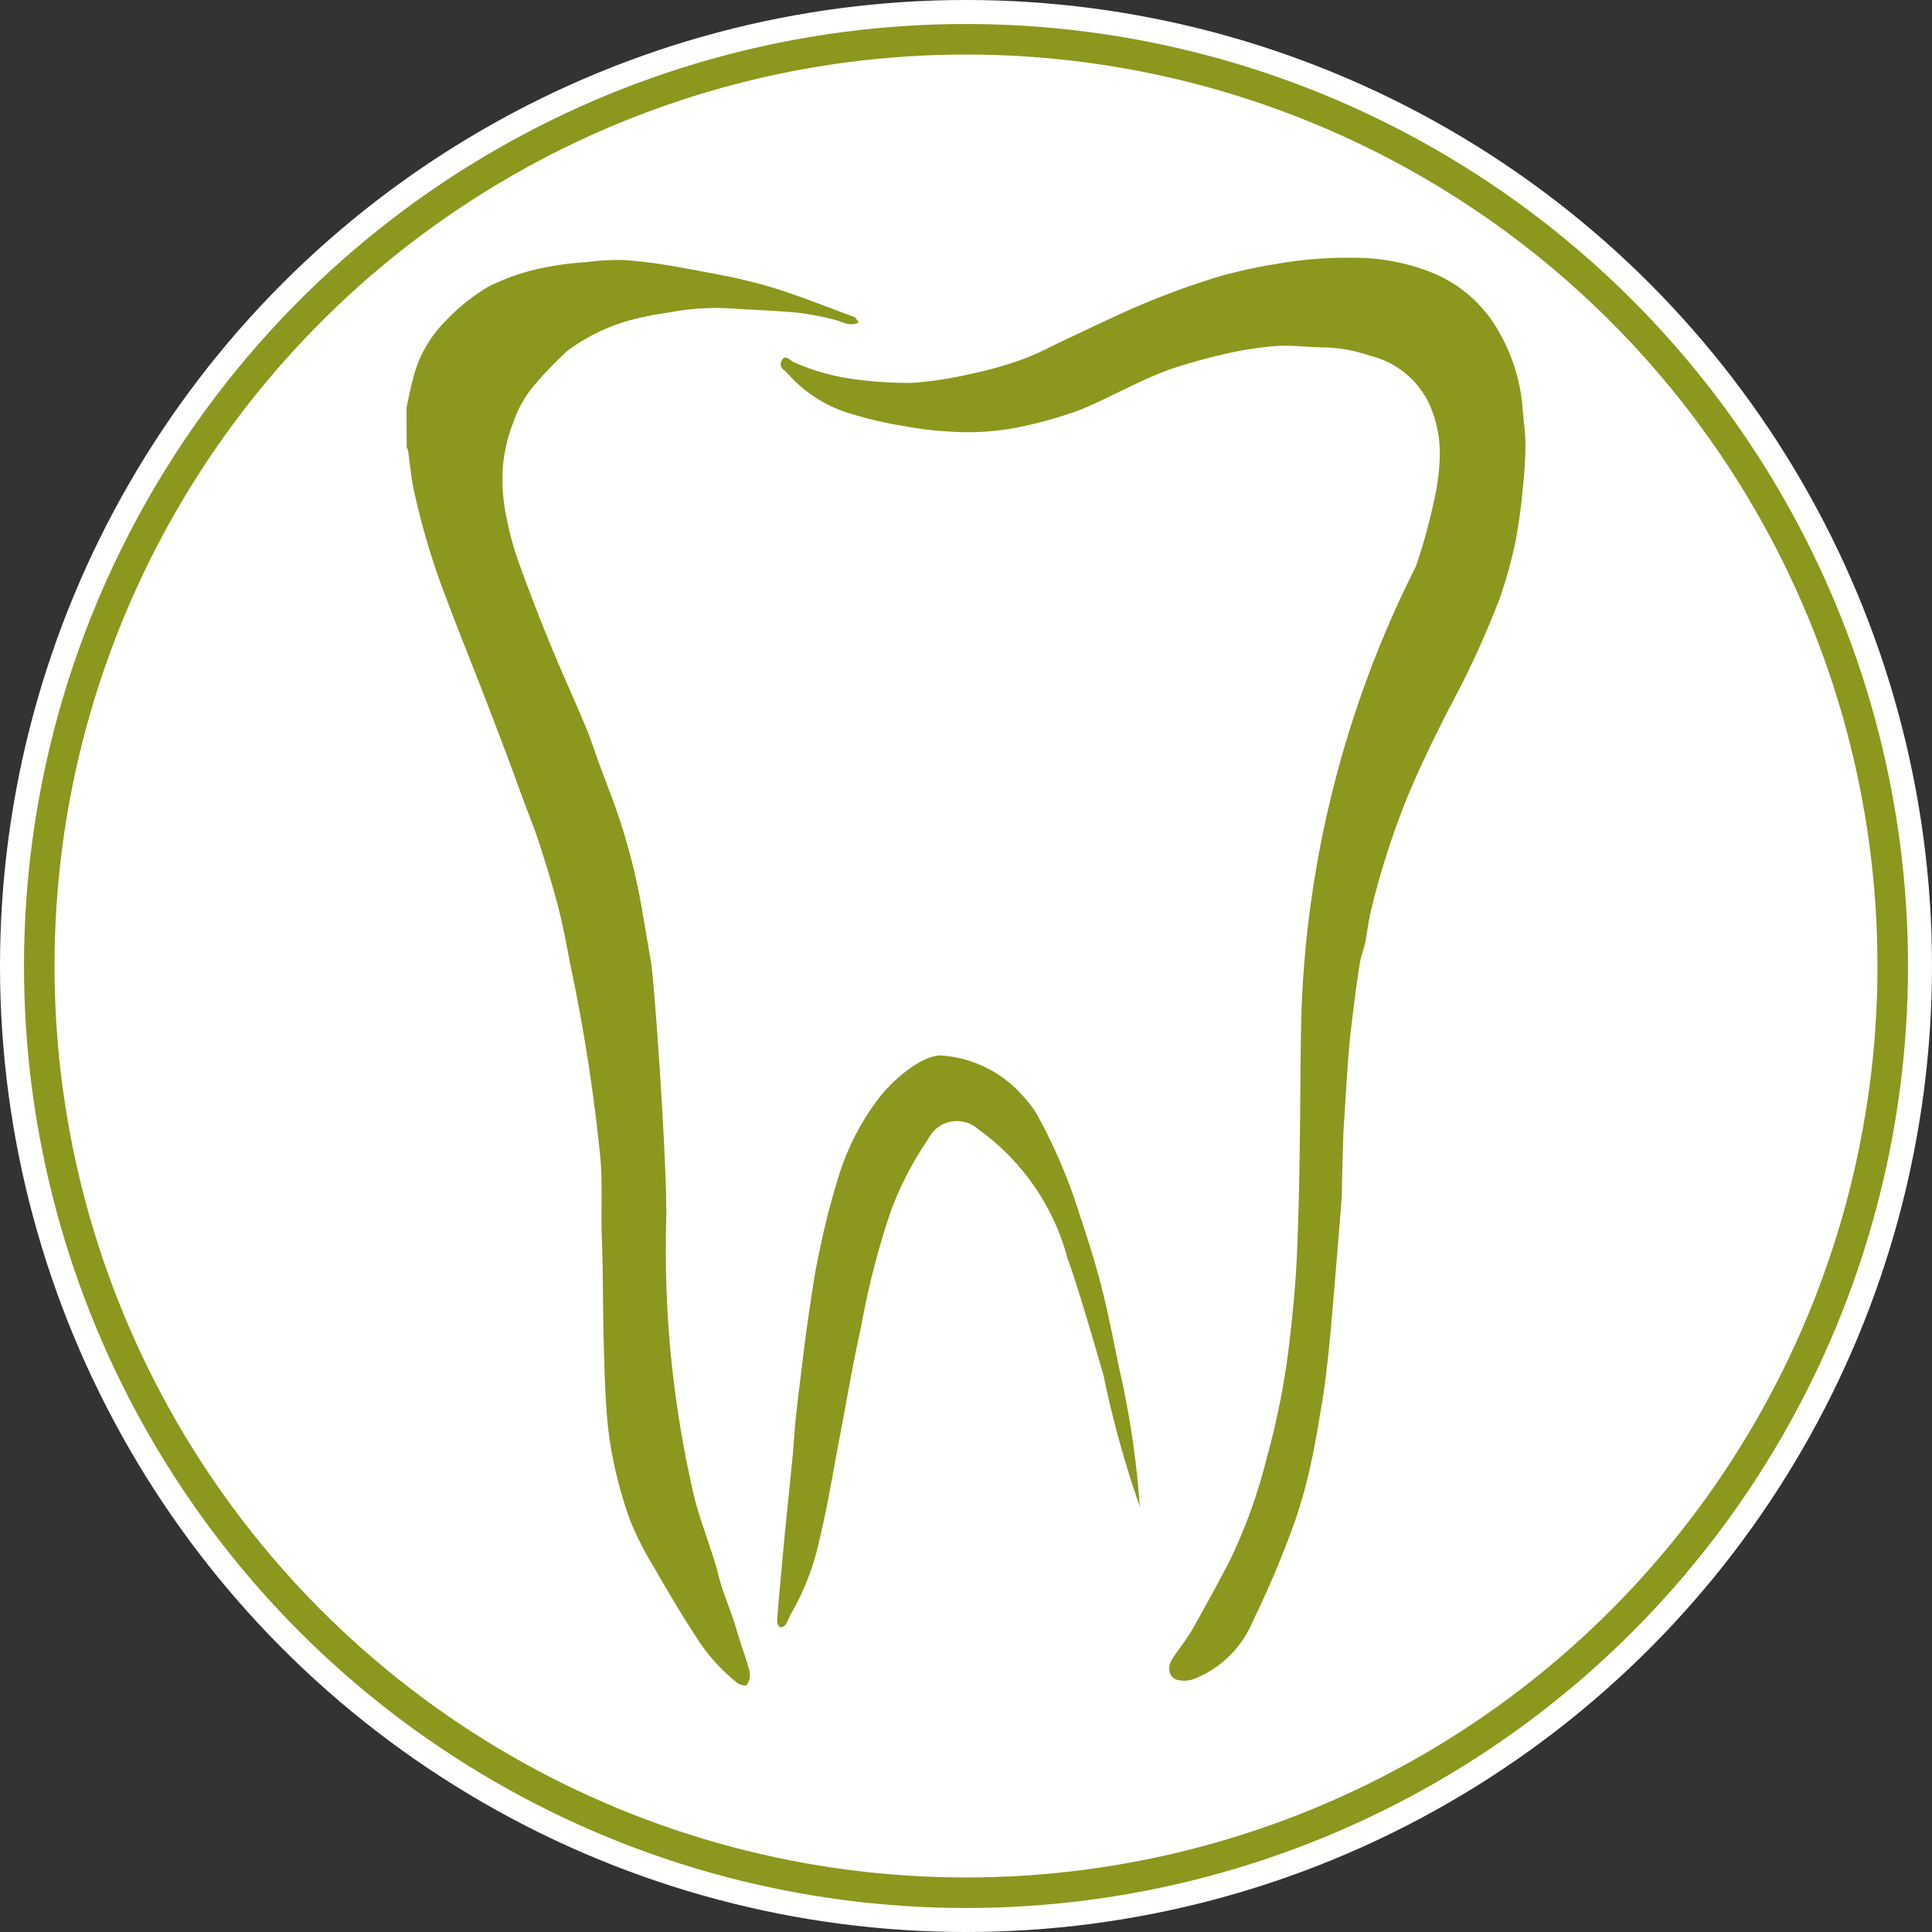
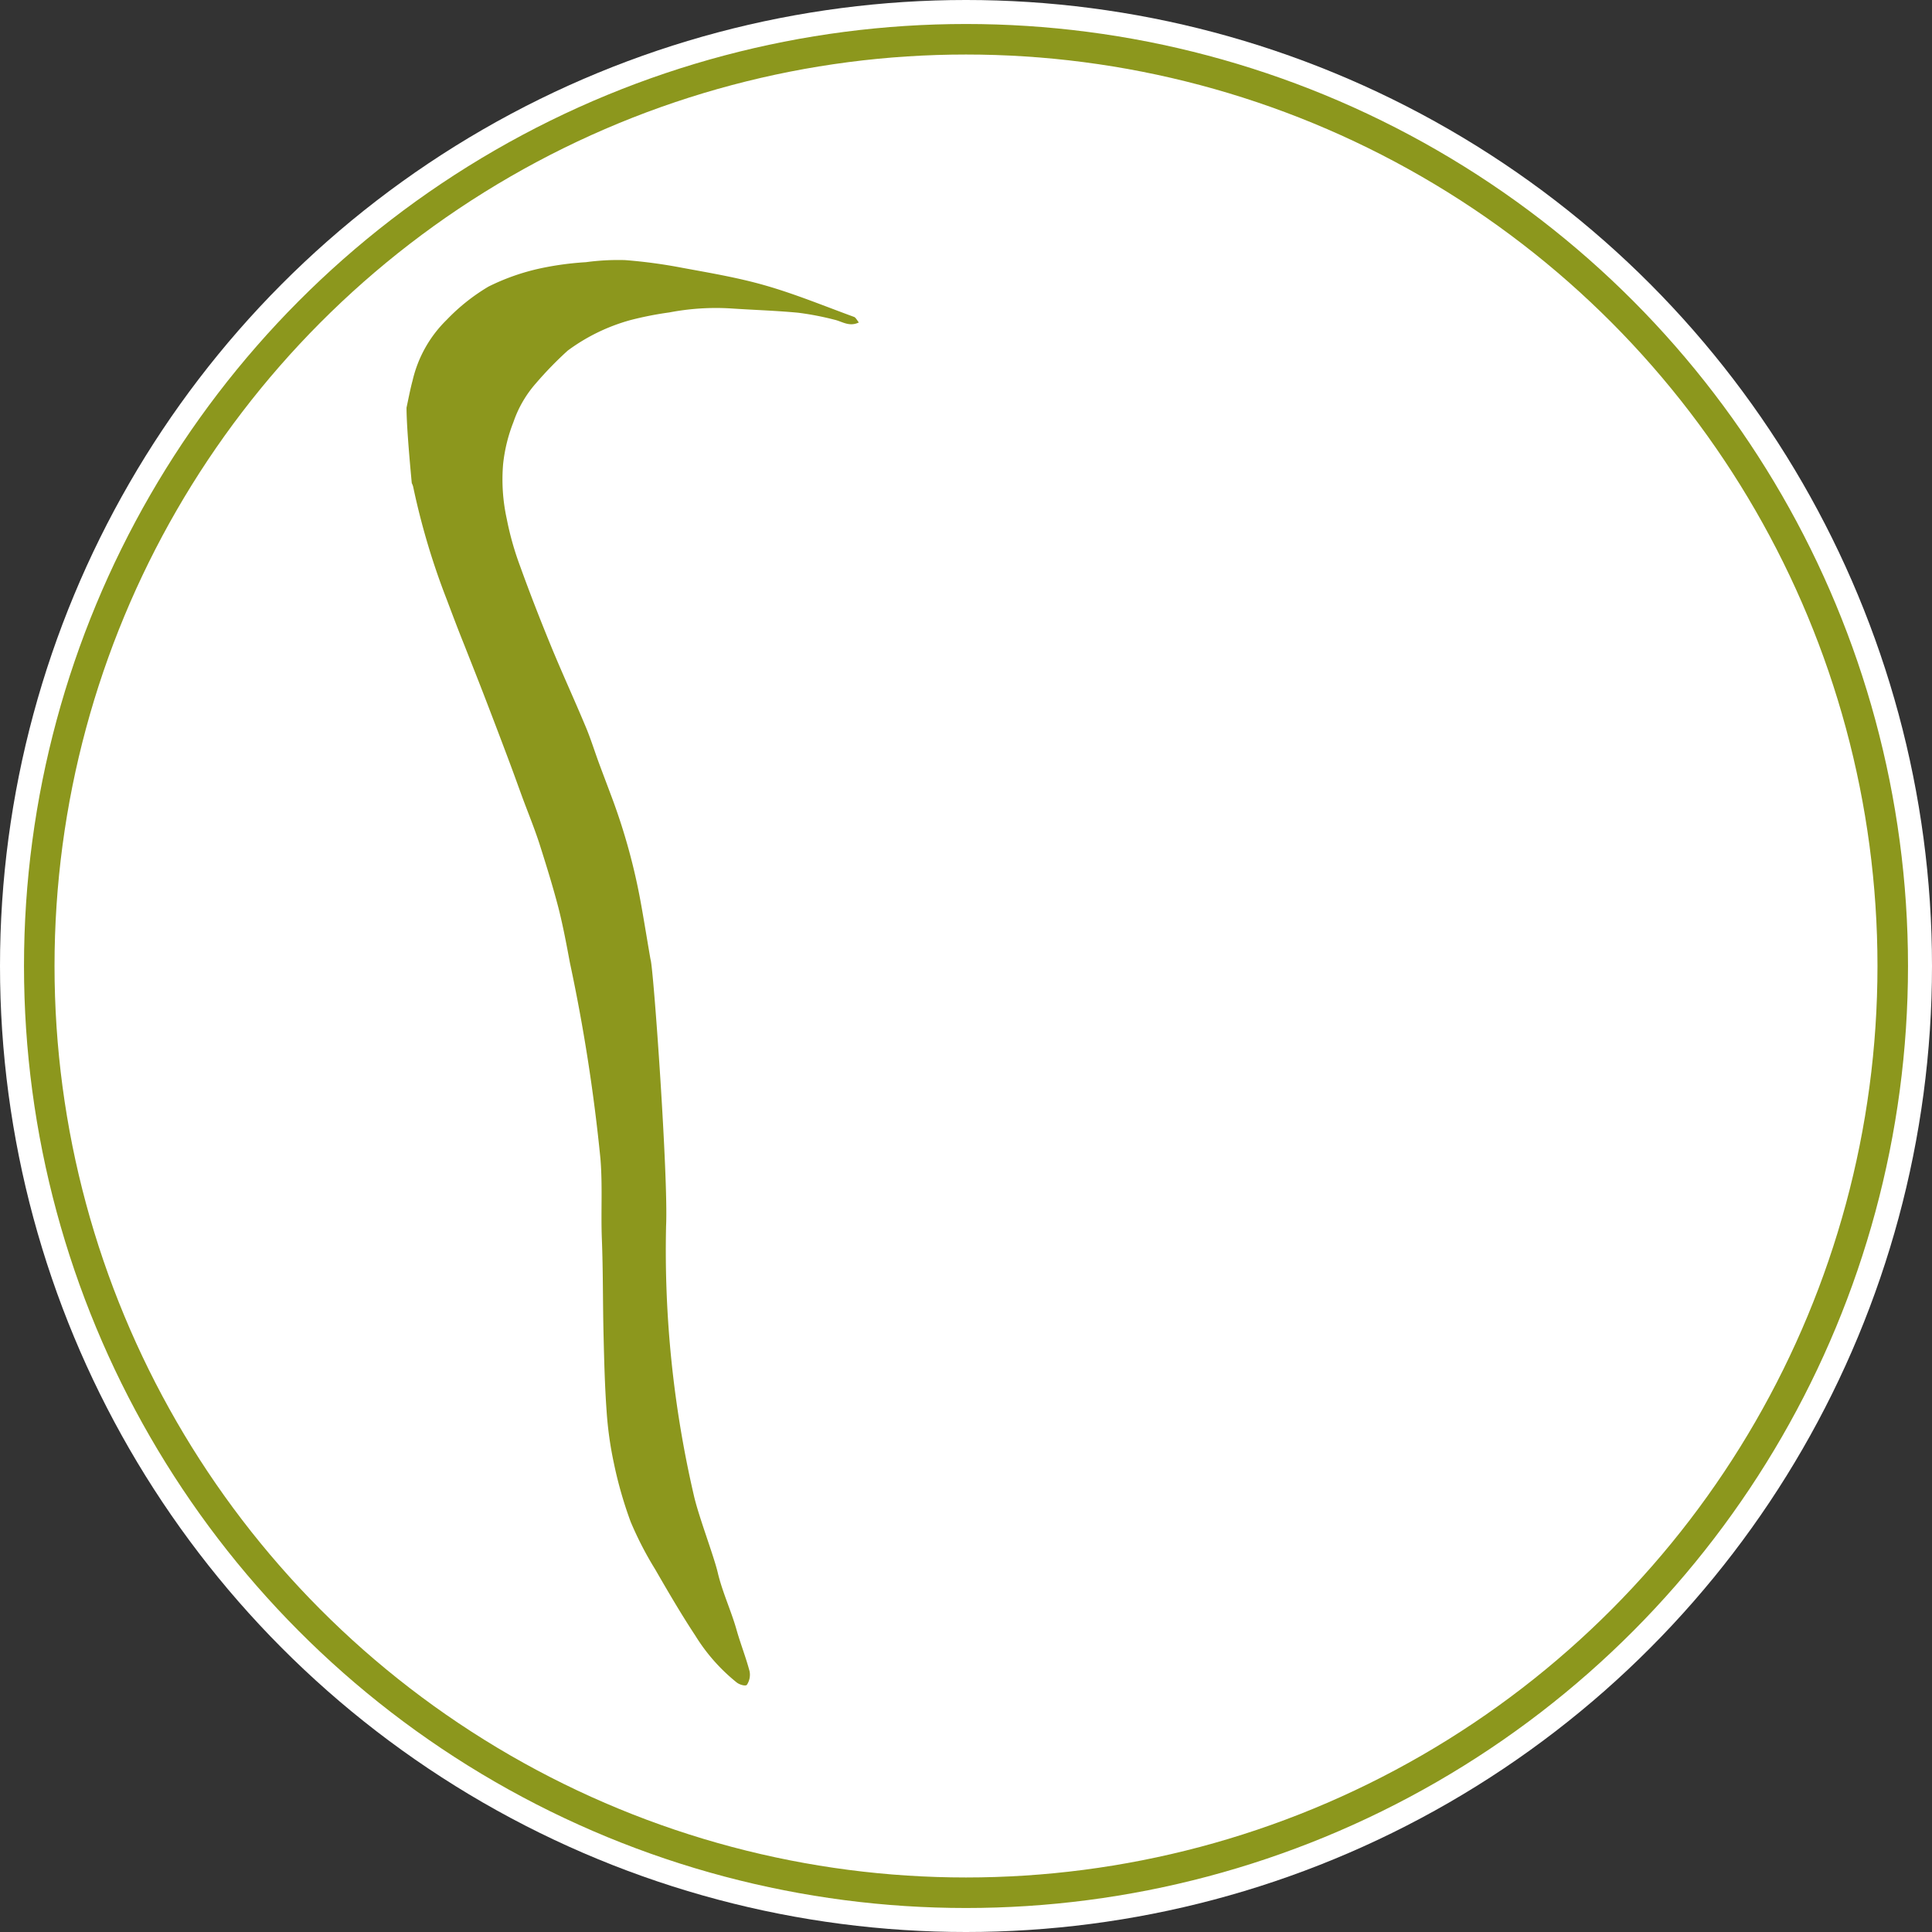
<svg xmlns="http://www.w3.org/2000/svg" id="Ebene_1" data-name="Ebene 1" viewBox="0 0 31.642 31.642">
  <rect x="0" y="0" width="31.642" height="31.642" fill="#333333" stroke="none" />
  <defs>
    <style>
      .cls-1 {
        fill: #fff;
      }

      .cls-2 {
        fill: #8c971d;
      }

      .cls-3 {
        fill: none;
        stroke: #8c971d;
        stroke-miterlimit: 10;
        stroke-width: 0.5px;
      }
    </style>
  </defs>
  <title>4023592c-d3c1-47bb-bc00-4f7e1fc9bb18</title>
  <g>
    <g>
      <circle class="cls-1" cx="15.821" cy="15.821" r="15.821" />
      <g>
-         <path class="cls-2" d="M22.261,4.223a3.381,3.381,0,0,1,1.258.27,2.193,2.193,0,0,1,.987.868,2.994,2.994,0,0,1,.434,1.356c.016.2.045.4.044.6a6.781,6.781,0,0,1-.046.695,8.665,8.665,0,0,1-.118.86,7.476,7.476,0,0,1-.254.918,15.046,15.046,0,0,1-.838,1.821c-.224.443-.445.89-.64,1.351a13.08,13.08,0,0,0-.624,1.908c-.047.185-.068.378-.106.567-.017.084-.045.164-.068.246-.041.147-.173,1.228-.188,1.4-.043.485-.067.973-.1,1.46,0,.023-.019.6-.023.872,0,.154-.013.307-.025.46q-.057.714-.118,1.427c-.03.351-.059.7-.1,1.052-.025.238-.058.475-.1.71-.049.3-.1.608-.165.9a7.715,7.715,0,0,1-.274.982,16.029,16.029,0,0,1-.679,1.607,1.721,1.721,0,0,1-.989.954.491.491,0,0,1-.234.009c-.147-.031-.191-.2-.094-.35.11-.165.234-.317.333-.49q.3-.531.589-1.08a8.618,8.618,0,0,0,.624-1.721A12.388,12.388,0,0,0,21.1,22.13c.048-.389.089-.779.117-1.171.027-.372.038-.746.049-1.119.012-.426.019-.853.024-1.279.009-.695.007-1.39.028-2.085a17.6,17.6,0,0,1,1.871-7.2,9.177,9.177,0,0,0,.3-1.089,3.555,3.555,0,0,0,.092-.751A1.96,1.96,0,0,0,23.4,6.6a1.443,1.443,0,0,0-.955-.772,2.507,2.507,0,0,0-.777-.139c-.251,0-.5-.04-.752-.023a5.68,5.68,0,0,0-.849.13,9.059,9.059,0,0,0-.928.261,6.845,6.845,0,0,0-.646.283c-.292.134-.579.291-.877.4a7.074,7.074,0,0,1-.85.24,4.283,4.283,0,0,1-1.215.088,5.6,5.6,0,0,1-.73-.087,6.691,6.691,0,0,1-.871-.2,2.2,2.2,0,0,1-1.047-.661c-.053-.062-.16-.1-.1-.214s.137,0,.2.027a3.656,3.656,0,0,0,1.052.286,6.675,6.675,0,0,0,.889.052,6.381,6.381,0,0,0,.964-.149,6.423,6.423,0,0,0,.827-.233c.23-.082.45-.2.675-.308.446-.206.888-.427,1.339-.615.393-.164.793-.308,1.2-.432a7.82,7.82,0,0,1,.929-.207A6.833,6.833,0,0,1,22.261,4.223Z" />
-         <path class="cls-2" d="M6.658,6.677c.032-.149.06-.3.1-.448a2.031,2.031,0,0,1,.557-.99A3.23,3.23,0,0,1,8,4.694a3.619,3.619,0,0,1,.856-.3,5,5,0,0,1,.74-.1,3.907,3.907,0,0,1,.643-.034,8.411,8.411,0,0,1,.934.126c.46.085.922.162,1.374.293.486.14.961.336,1.44.511.028.01.048.053.079.091-.157.077-.275-.017-.4-.045a4.786,4.786,0,0,0-.592-.114c-.37-.035-.741-.046-1.112-.071a4.037,4.037,0,0,0-1,.066,5.565,5.565,0,0,0-.639.126,3.113,3.113,0,0,0-1.026.5,6.054,6.054,0,0,0-.52.535,1.872,1.872,0,0,0-.367.632A2.633,2.633,0,0,0,8.24,7.6,3,3,0,0,0,8.3,8.5a4.9,4.9,0,0,0,.218.772c.159.441.329.877.506,1.308s.378.868.561,1.305c.086.2.153.42.231.63s.151.4.225.6a10.048,10.048,0,0,1,.454,1.67c.053.288.154.913.161.935.048.156.291,3.57.253,4.359a17.759,17.759,0,0,0,.452,4.4c.076.345.327.992.395,1.28.074.314.218.62.306.93.065.231.154.453.215.685a.3.3,0,0,1-.044.219c-.021.027-.121,0-.169-.039a3.007,3.007,0,0,1-.676-.766c-.232-.351-.446-.719-.659-1.088a5.628,5.628,0,0,1-.4-.776,6.7,6.7,0,0,1-.276-.965,5.929,5.929,0,0,1-.118-.847c-.03-.414-.04-.83-.05-1.246-.013-.525-.007-1.051-.028-1.576-.017-.436.013-.871-.023-1.312a29.013,29.013,0,0,0-.5-3.21c-.056-.3-.112-.6-.188-.9-.092-.353-.2-.7-.31-1.046-.082-.253-.183-.5-.275-.747-.079-.215-.156-.432-.237-.646q-.184-.49-.372-.978c-.115-.3-.232-.592-.348-.888-.1-.247-.193-.495-.287-.744a11.772,11.772,0,0,1-.55-1.846c-.038-.193-.055-.391-.083-.587a.284.284,0,0,0-.023-.06Q6.658,7,6.658,6.677Z" />
-         <path class="cls-2" d="M18.667,24.675a17.112,17.112,0,0,1-.594-2.149c-.139-.482-.415-1.442-.587-1.909A3.8,3.8,0,0,0,16.028,18.5a.523.523,0,0,0-.825.154,5.347,5.347,0,0,0-.619,1.2,13.036,13.036,0,0,0-.48,1.87c-.139.623-.244,1.256-.365,1.885-.1.53-.187,1.065-.313,1.587a4.169,4.169,0,0,1-.457,1.21c-.039.063-.063.139-.1.2-.02.029-.074.054-.1.042a.149.149,0,0,1-.041-.114c.019-.263.044-.526.068-.789s.045-.5.07-.746c.038-.382.078-.763.115-1.145.02-.208.031-.417.052-.625.024-.234.053-.468.082-.7.042-.338.081-.677.132-1.014s.1-.7.179-1.044a11.973,11.973,0,0,1,.324-1.251,4.065,4.065,0,0,1,.683-1.285c.19-.232.639-.648.978-.649a1.964,1.964,0,0,1,1.387.715,1.543,1.543,0,0,1,.229.333,8.722,8.722,0,0,1,.634,1.493c.132.4.265.806.371,1.218.117.452.205.915.3,1.375A14.525,14.525,0,0,1,18.667,24.675Z" />
+         <path class="cls-2" d="M6.658,6.677c.032-.149.06-.3.1-.448a2.031,2.031,0,0,1,.557-.99A3.23,3.23,0,0,1,8,4.694a3.619,3.619,0,0,1,.856-.3,5,5,0,0,1,.74-.1,3.907,3.907,0,0,1,.643-.034,8.411,8.411,0,0,1,.934.126c.46.085.922.162,1.374.293.486.14.961.336,1.44.511.028.01.048.053.079.091-.157.077-.275-.017-.4-.045a4.786,4.786,0,0,0-.592-.114c-.37-.035-.741-.046-1.112-.071a4.037,4.037,0,0,0-1,.066,5.565,5.565,0,0,0-.639.126,3.113,3.113,0,0,0-1.026.5,6.054,6.054,0,0,0-.52.535,1.872,1.872,0,0,0-.367.632A2.633,2.633,0,0,0,8.24,7.6,3,3,0,0,0,8.3,8.5a4.9,4.9,0,0,0,.218.772c.159.441.329.877.506,1.308s.378.868.561,1.305c.086.2.153.42.231.63s.151.4.225.6a10.048,10.048,0,0,1,.454,1.67c.053.288.154.913.161.935.048.156.291,3.57.253,4.359a17.759,17.759,0,0,0,.452,4.4c.076.345.327.992.395,1.28.074.314.218.62.306.93.065.231.154.453.215.685a.3.3,0,0,1-.044.219c-.021.027-.121,0-.169-.039a3.007,3.007,0,0,1-.676-.766c-.232-.351-.446-.719-.659-1.088a5.628,5.628,0,0,1-.4-.776,6.7,6.7,0,0,1-.276-.965,5.929,5.929,0,0,1-.118-.847c-.03-.414-.04-.83-.05-1.246-.013-.525-.007-1.051-.028-1.576-.017-.436.013-.871-.023-1.312a29.013,29.013,0,0,0-.5-3.21c-.056-.3-.112-.6-.188-.9-.092-.353-.2-.7-.31-1.046-.082-.253-.183-.5-.275-.747-.079-.215-.156-.432-.237-.646q-.184-.49-.372-.978c-.115-.3-.232-.592-.348-.888-.1-.247-.193-.495-.287-.744a11.772,11.772,0,0,1-.55-1.846a.284.284,0,0,0-.023-.06Q6.658,7,6.658,6.677Z" />
      </g>
    </g>
    <circle class="cls-3" cx="15.821" cy="15.821" r="15.178" />
  </g>
</svg>